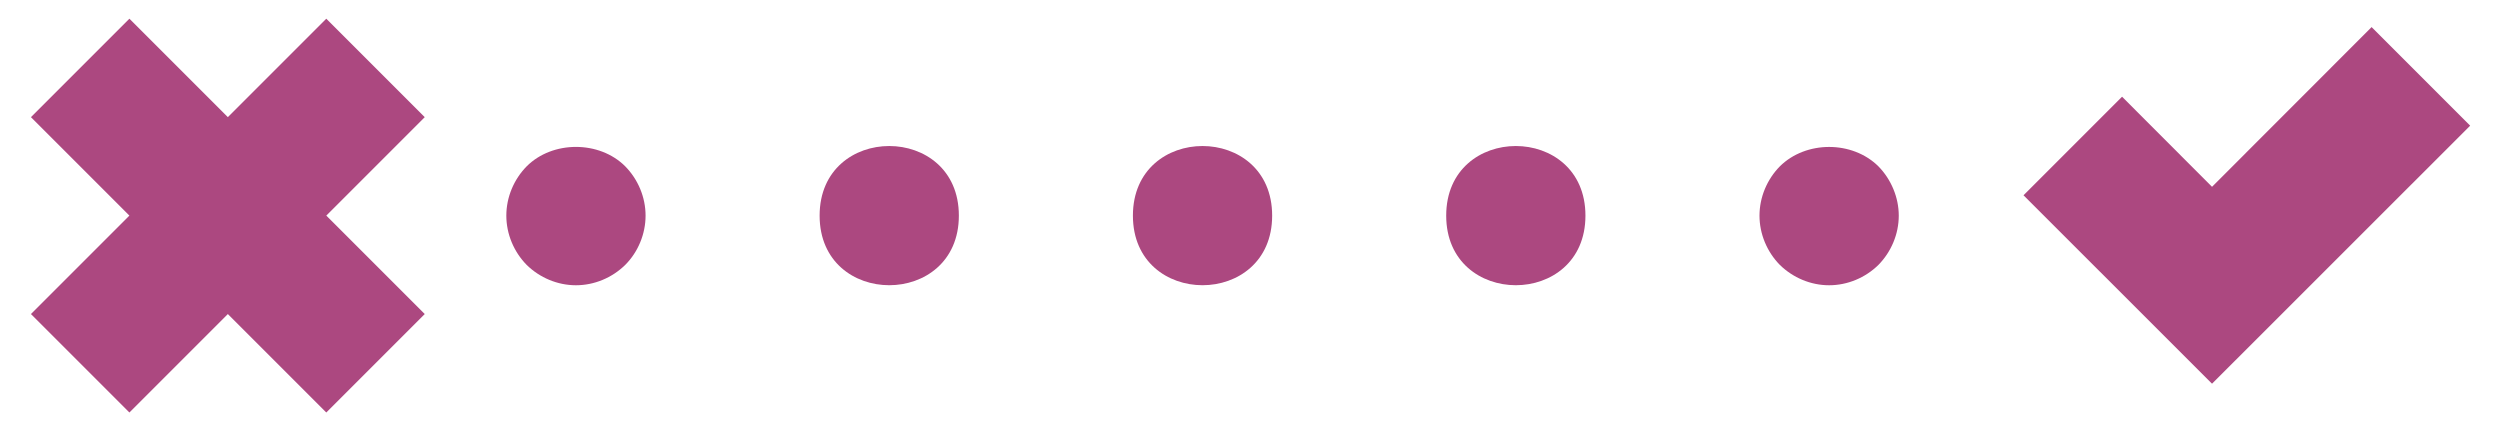
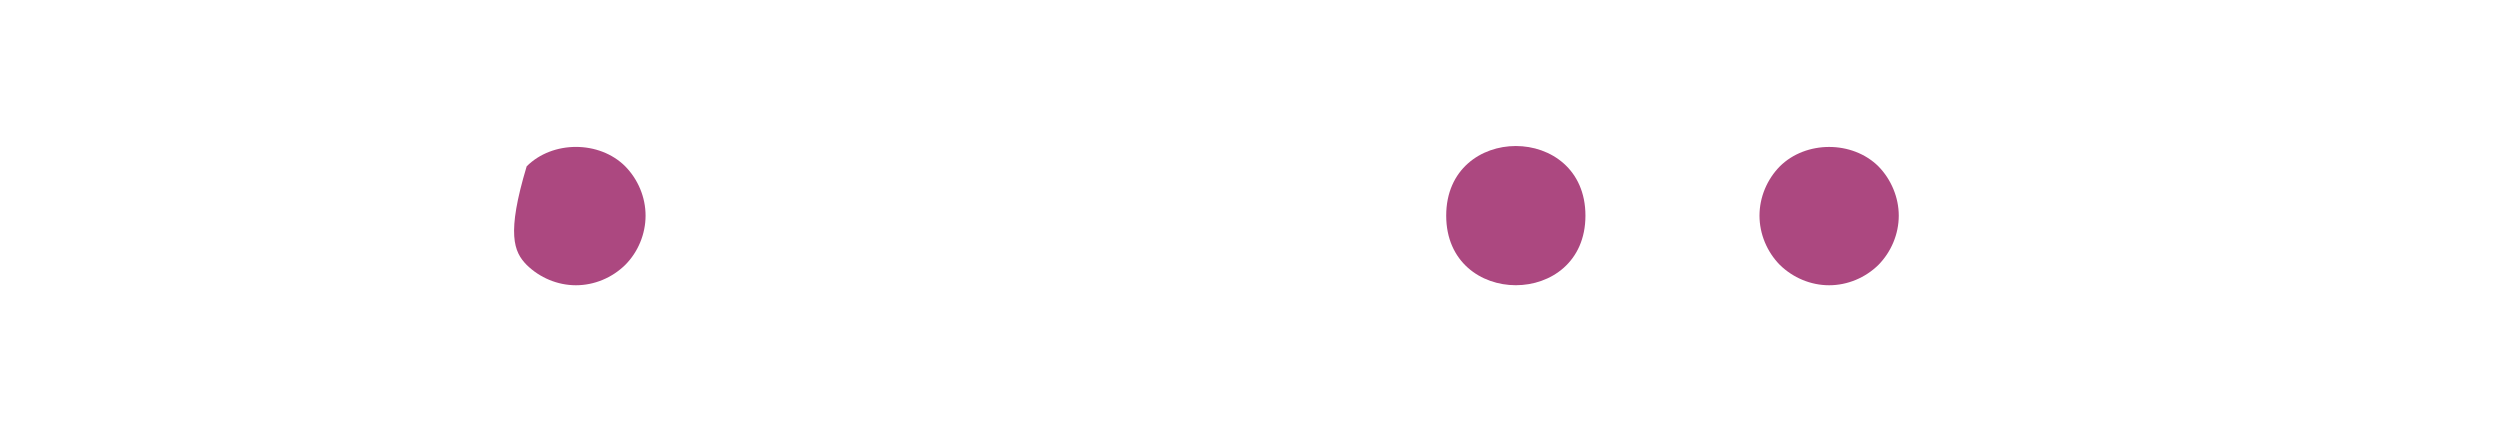
<svg xmlns="http://www.w3.org/2000/svg" width="79" height="14" viewBox="0 0 79 14" fill="none">
  <path d="M59.358 8.371C59.763 7.959 60.001 7.395 60.001 6.814C60.001 6.243 59.763 5.669 59.358 5.257C58.533 4.439 57.068 4.439 56.243 5.257C55.838 5.669 55.6 6.233 55.6 6.814C55.6 7.395 55.838 7.959 56.243 8.371C56.659 8.777 57.219 9.014 57.8 9.014C58.381 9.014 58.945 8.777 59.358 8.371Z" fill="#AC4880" />
  <path d="M50.1 6.814C50.1 9.746 45.7 9.746 45.7 6.814C45.7 3.881 50.1 3.881 50.1 6.814Z" fill="#AC4880" />
-   <path d="M30.3 6.814C30.3 9.746 25.9 9.746 25.9 6.814C25.9 3.881 30.3 3.881 30.3 6.814Z" fill="#AC4880" />
-   <path d="M40.2 6.814C40.2 9.746 35.8 9.746 35.8 6.814C35.8 3.881 40.2 3.881 40.2 6.814Z" fill="#AC4880" />
-   <path d="M18.2 9.014C18.781 9.014 19.345 8.776 19.757 8.371C20.163 7.965 20.4 7.394 20.4 6.814C20.4 6.233 20.163 5.669 19.757 5.256C18.939 4.438 17.461 4.438 16.643 5.256C16.237 5.669 16 6.233 16 6.814C16 7.394 16.237 7.958 16.643 8.371C17.055 8.776 17.619 9.014 18.2 9.014Z" fill="#AC4880" />
-   <path d="M69.9 5.903L67.057 3.056L63.943 6.171L69.9 12.125L78.057 3.971L74.943 0.856L69.9 5.903Z" fill="#AC4880" />
-   <path d="M4.089 13.035L7.2 9.924L10.311 13.035L13.422 9.924L10.311 6.813L13.422 3.702L10.311 0.591L7.2 3.702L4.089 0.591L0.978 3.702L4.089 6.813L0.978 9.924L4.089 13.035Z" fill="#AC4880" />
+   <path d="M18.2 9.014C18.781 9.014 19.345 8.776 19.757 8.371C20.163 7.965 20.4 7.394 20.4 6.814C20.4 6.233 20.163 5.669 19.757 5.256C18.939 4.438 17.461 4.438 16.643 5.256C16 7.394 16.237 7.958 16.643 8.371C17.055 8.776 17.619 9.014 18.2 9.014Z" fill="#AC4880" />
</svg>